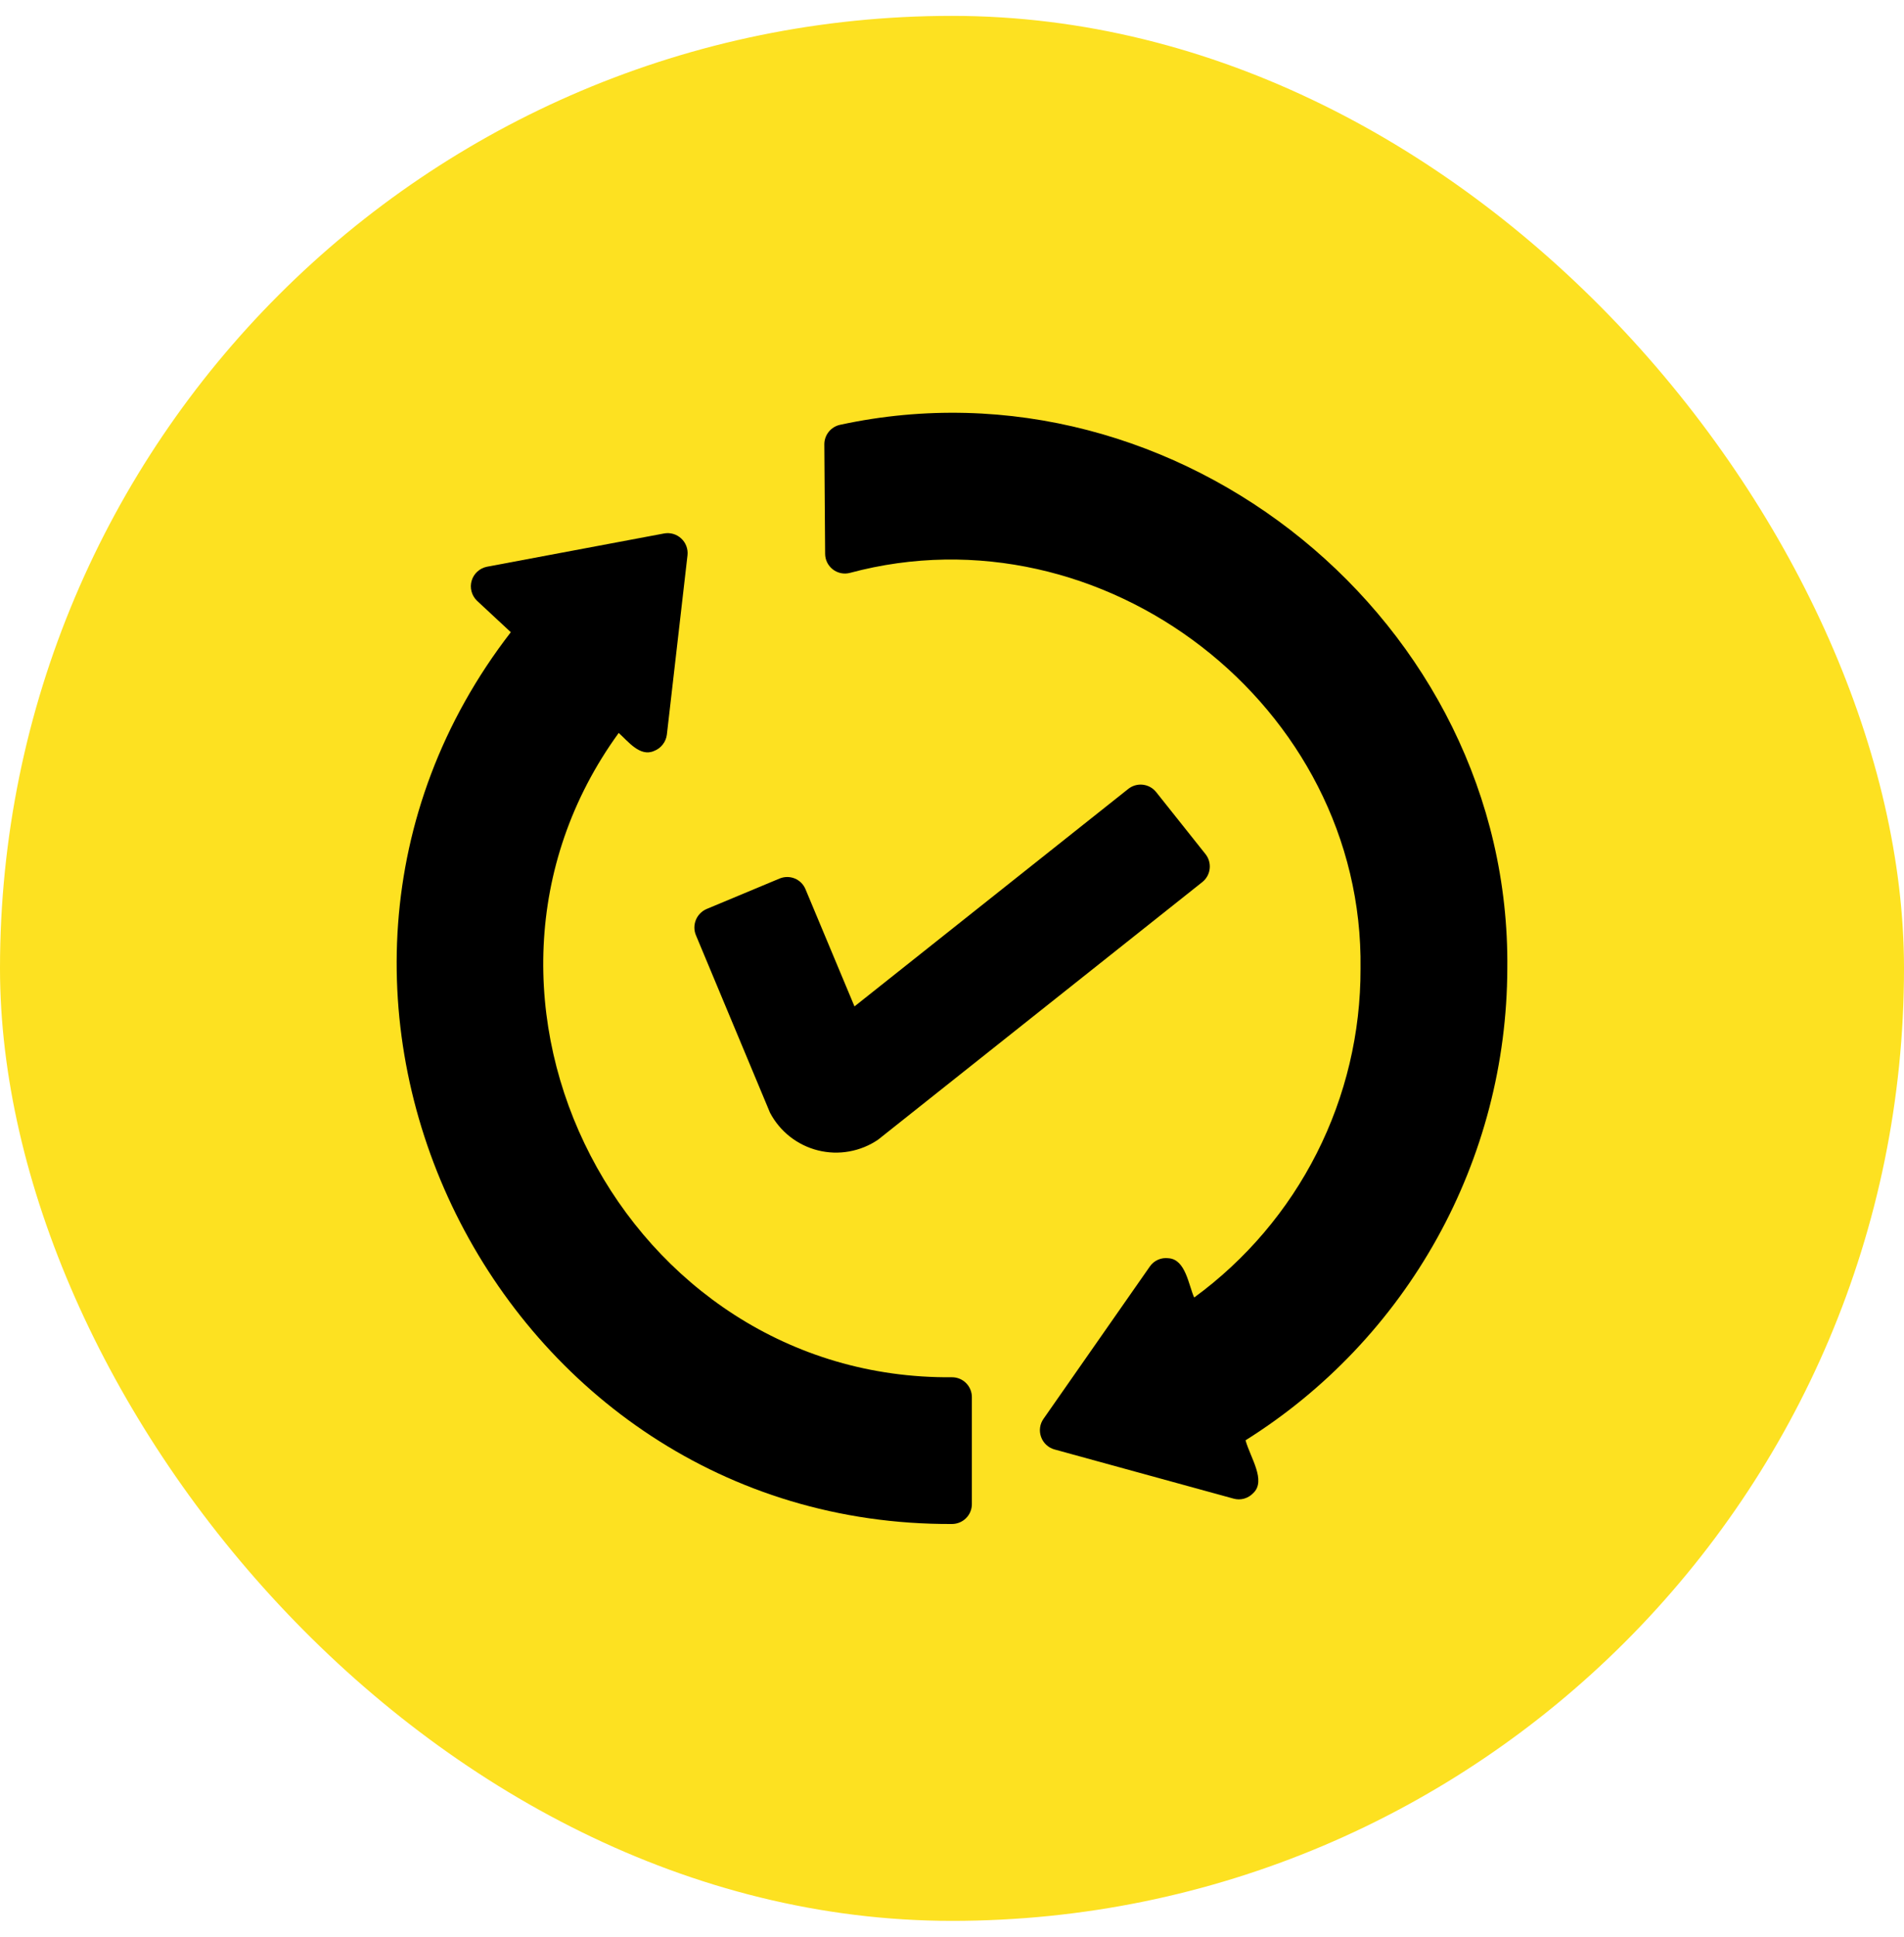
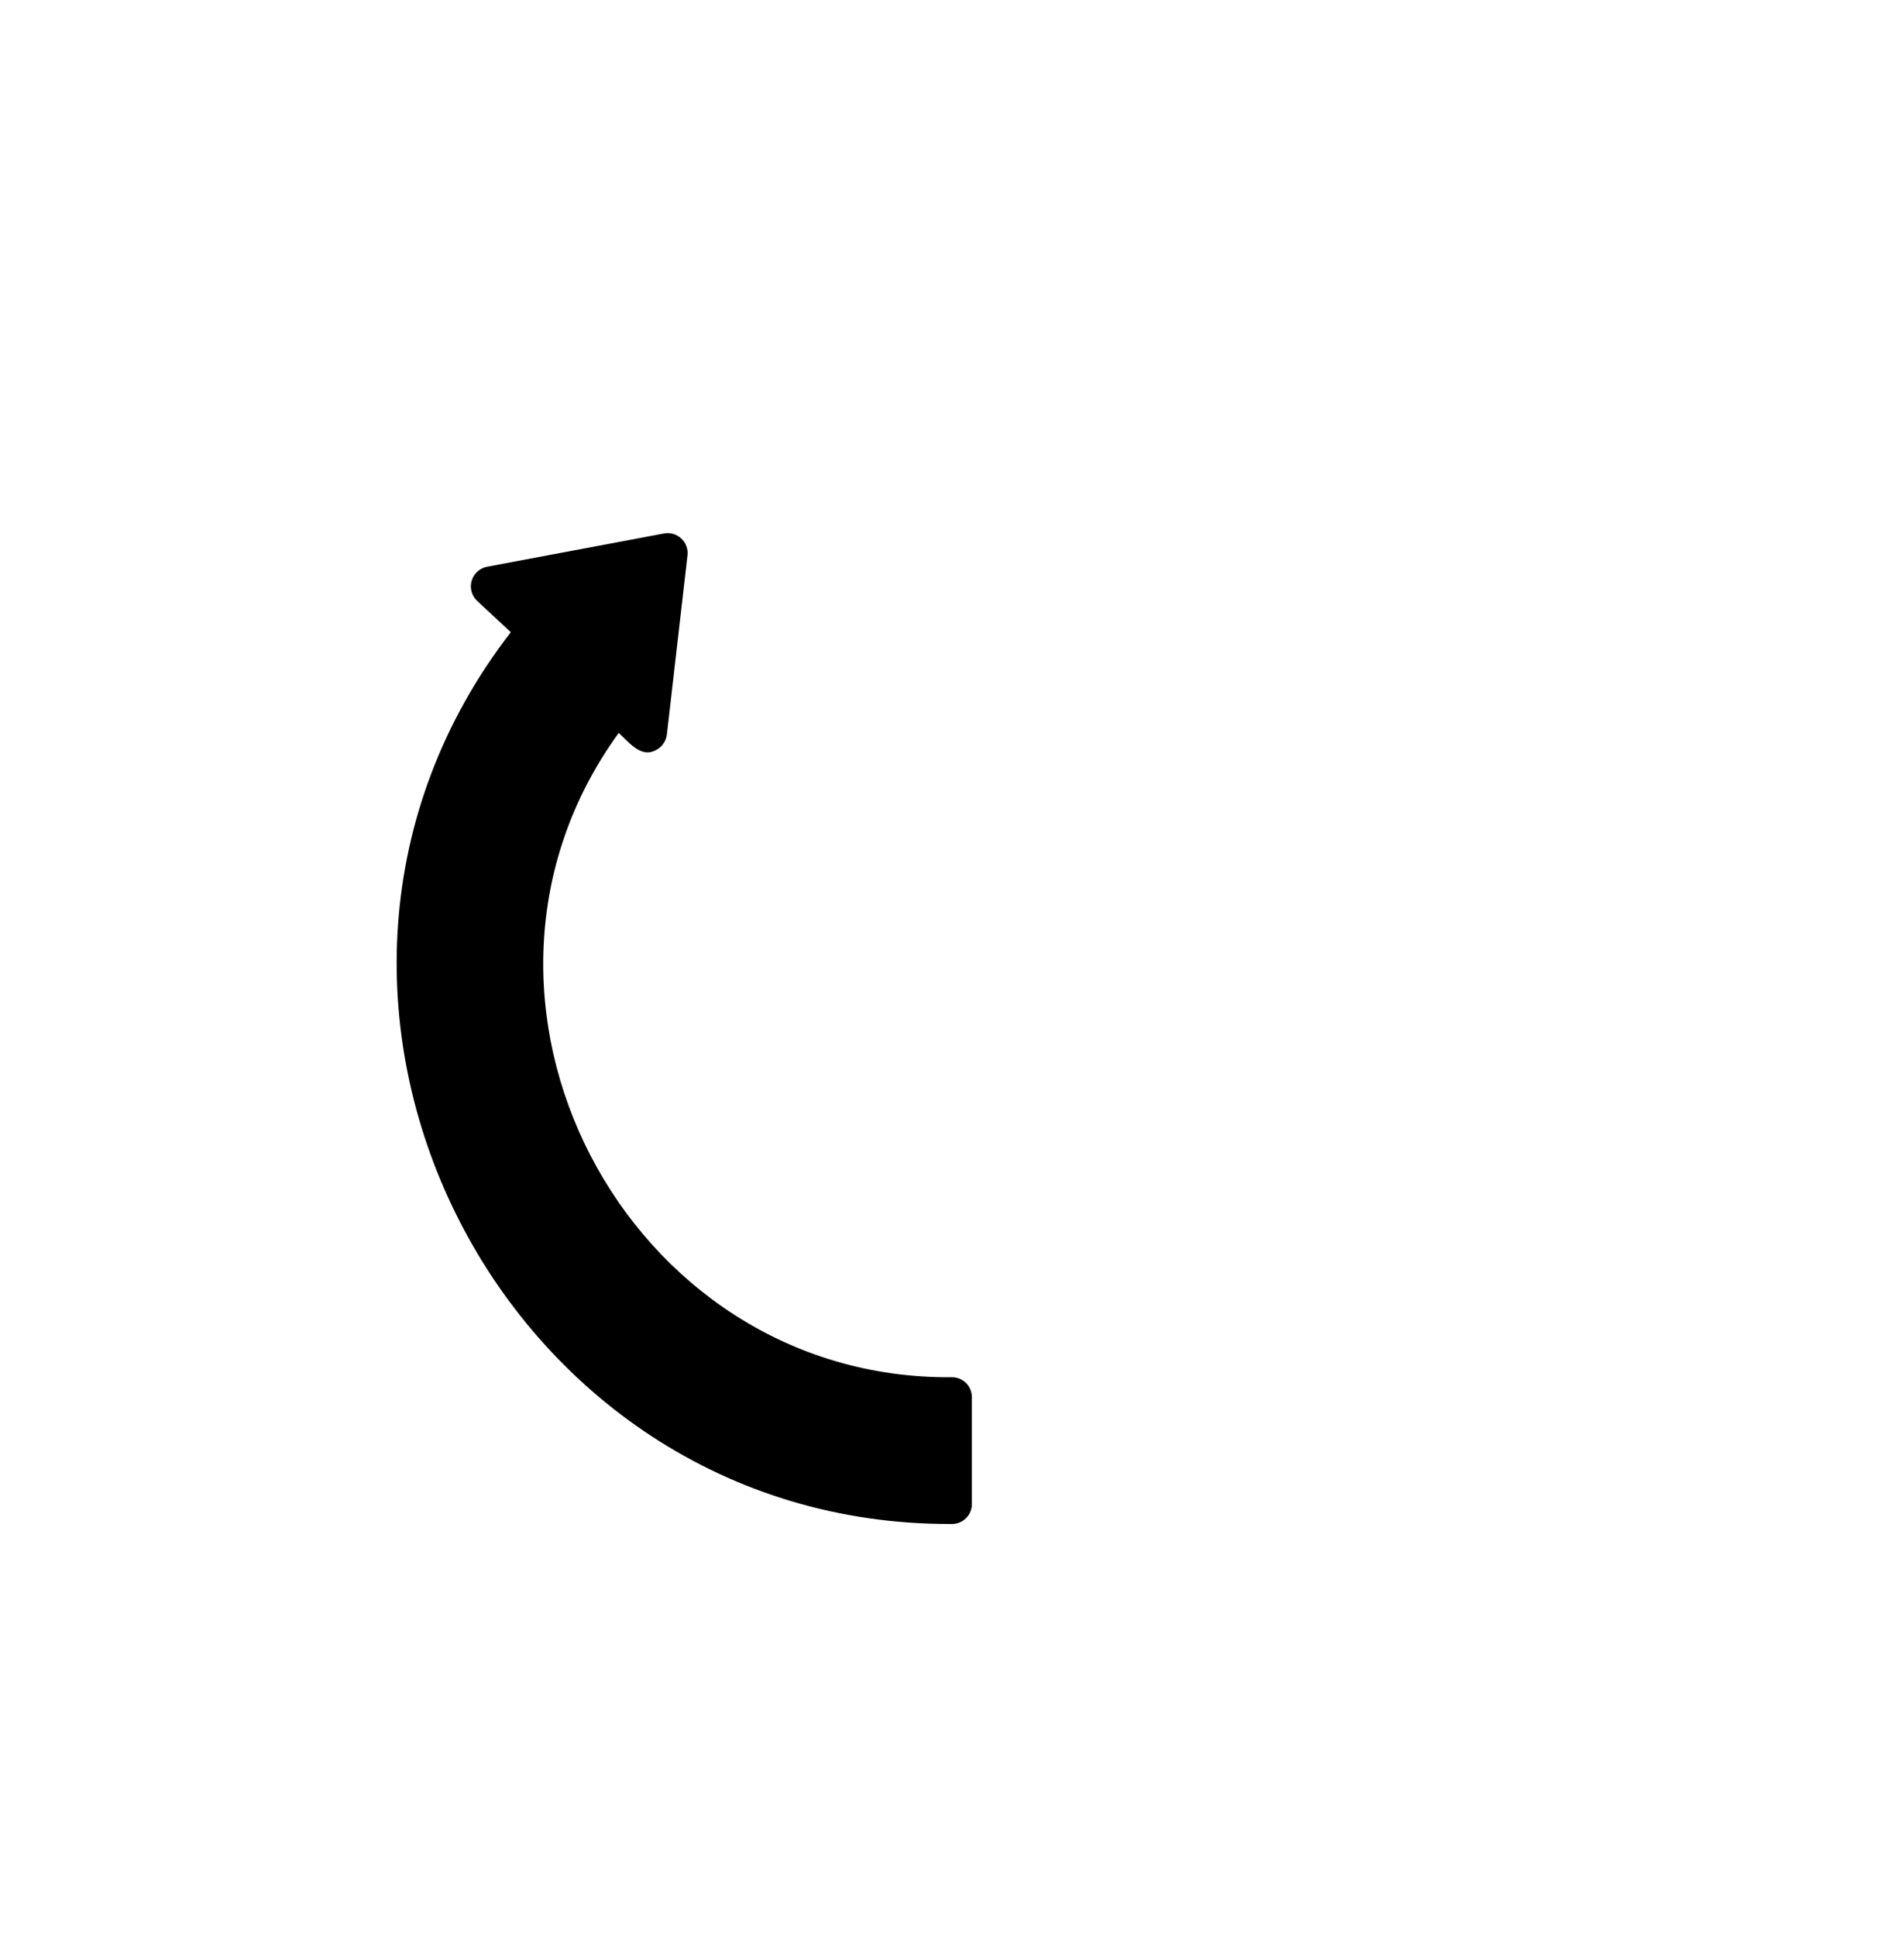
<svg xmlns="http://www.w3.org/2000/svg" width="60" height="61" viewBox="0 0 60 61" fill="none">
-   <rect y="0.5" width="60" height="60" rx="30" fill="#FDE121" />
-   <path d="M47.499 30.511C47.625 19.59 37.138 11.075 26.477 13.379C26.335 13.409 26.208 13.486 26.117 13.599C26.026 13.712 25.976 13.852 25.977 13.997L26.002 17.445C26.003 17.54 26.025 17.633 26.067 17.718C26.11 17.803 26.171 17.878 26.246 17.935C26.321 17.993 26.409 18.033 26.502 18.052C26.595 18.071 26.691 18.068 26.783 18.044C34.76 15.901 42.99 22.226 42.874 30.511C42.879 32.529 42.407 34.518 41.496 36.318C40.585 38.118 39.261 39.676 37.632 40.867C37.456 40.483 37.365 39.666 36.825 39.63C36.712 39.615 36.596 39.631 36.491 39.677C36.386 39.724 36.297 39.798 36.232 39.893L32.882 44.69C32.825 44.771 32.788 44.865 32.775 44.965C32.762 45.063 32.773 45.164 32.807 45.258C32.841 45.352 32.896 45.437 32.969 45.505C33.042 45.574 33.13 45.624 33.226 45.651L38.869 47.2C38.979 47.232 39.096 47.232 39.206 47.201C39.316 47.17 39.416 47.109 39.494 47.026C39.908 46.632 39.403 45.914 39.25 45.364C41.768 43.786 43.844 41.596 45.287 38.999C46.729 36.401 47.49 33.482 47.499 30.511Z" fill="black" />
  <path d="M30.002 43.378C19.679 43.471 13.441 31.423 19.497 23.085C19.788 23.342 20.164 23.849 20.609 23.653C20.718 23.612 20.813 23.542 20.884 23.45C20.956 23.359 21.001 23.25 21.015 23.135L21.665 17.488C21.676 17.391 21.663 17.293 21.629 17.201C21.595 17.11 21.54 17.027 21.468 16.961C21.397 16.894 21.311 16.845 21.217 16.817C21.123 16.79 21.024 16.784 20.928 16.802L15.341 17.851C15.229 17.874 15.125 17.927 15.041 18.005C14.957 18.082 14.895 18.181 14.863 18.291C14.831 18.401 14.829 18.517 14.859 18.628C14.888 18.738 14.947 18.839 15.029 18.919L16.097 19.912C7.317 31.262 15.632 48.064 30.002 48C30.167 47.999 30.326 47.933 30.443 47.816C30.56 47.699 30.626 47.541 30.626 47.375V44.002C30.626 43.837 30.56 43.678 30.443 43.561C30.326 43.444 30.167 43.378 30.002 43.378Z" fill="black" />
-   <path d="M24.265 35.046C24.419 35.339 24.634 35.596 24.894 35.801C25.155 36.005 25.456 36.153 25.777 36.233C26.099 36.313 26.434 36.325 26.76 36.266C27.086 36.208 27.397 36.082 27.671 35.895L37.888 27.782C38.018 27.678 38.102 27.527 38.12 27.362C38.139 27.197 38.091 27.031 37.988 26.901L36.432 24.946C36.329 24.817 36.179 24.735 36.015 24.716C35.851 24.697 35.686 24.744 35.557 24.846L26.927 31.698L25.383 28.007C25.32 27.854 25.199 27.733 25.047 27.67C24.895 27.607 24.724 27.607 24.571 27.669L22.265 28.631C22.113 28.697 21.993 28.819 21.93 28.972C21.867 29.125 21.866 29.296 21.928 29.45L24.265 35.046Z" fill="black" />
</svg>